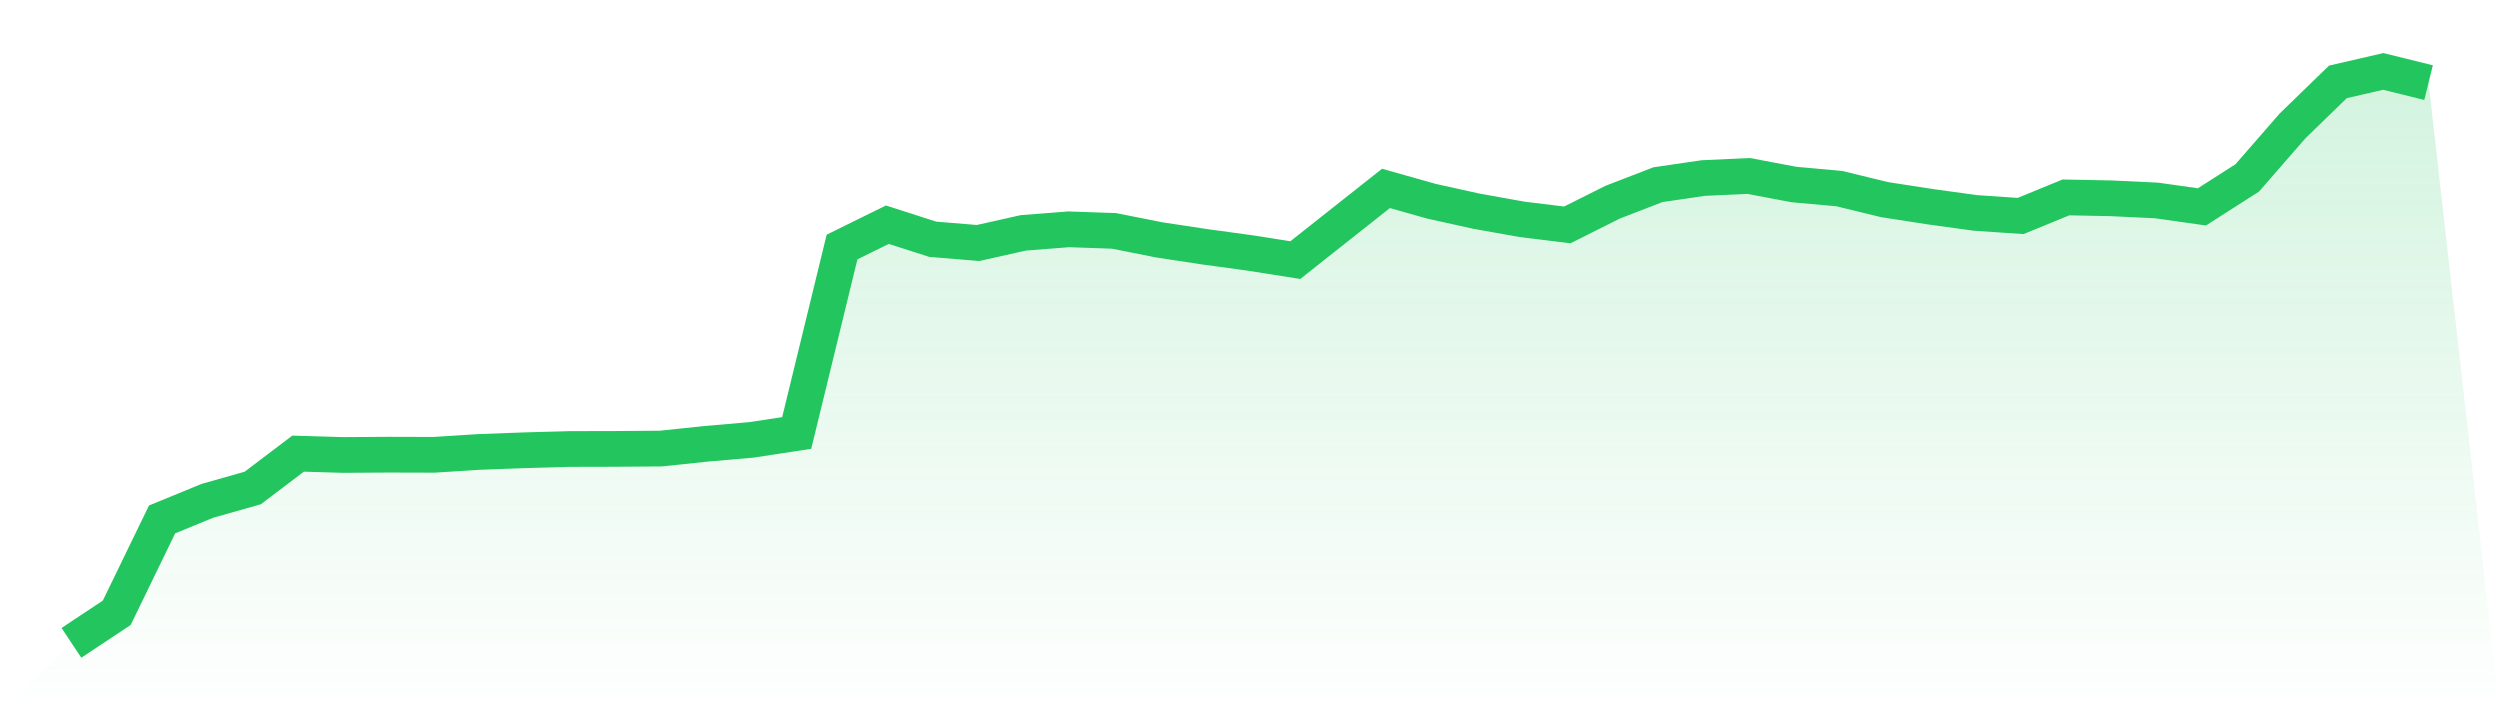
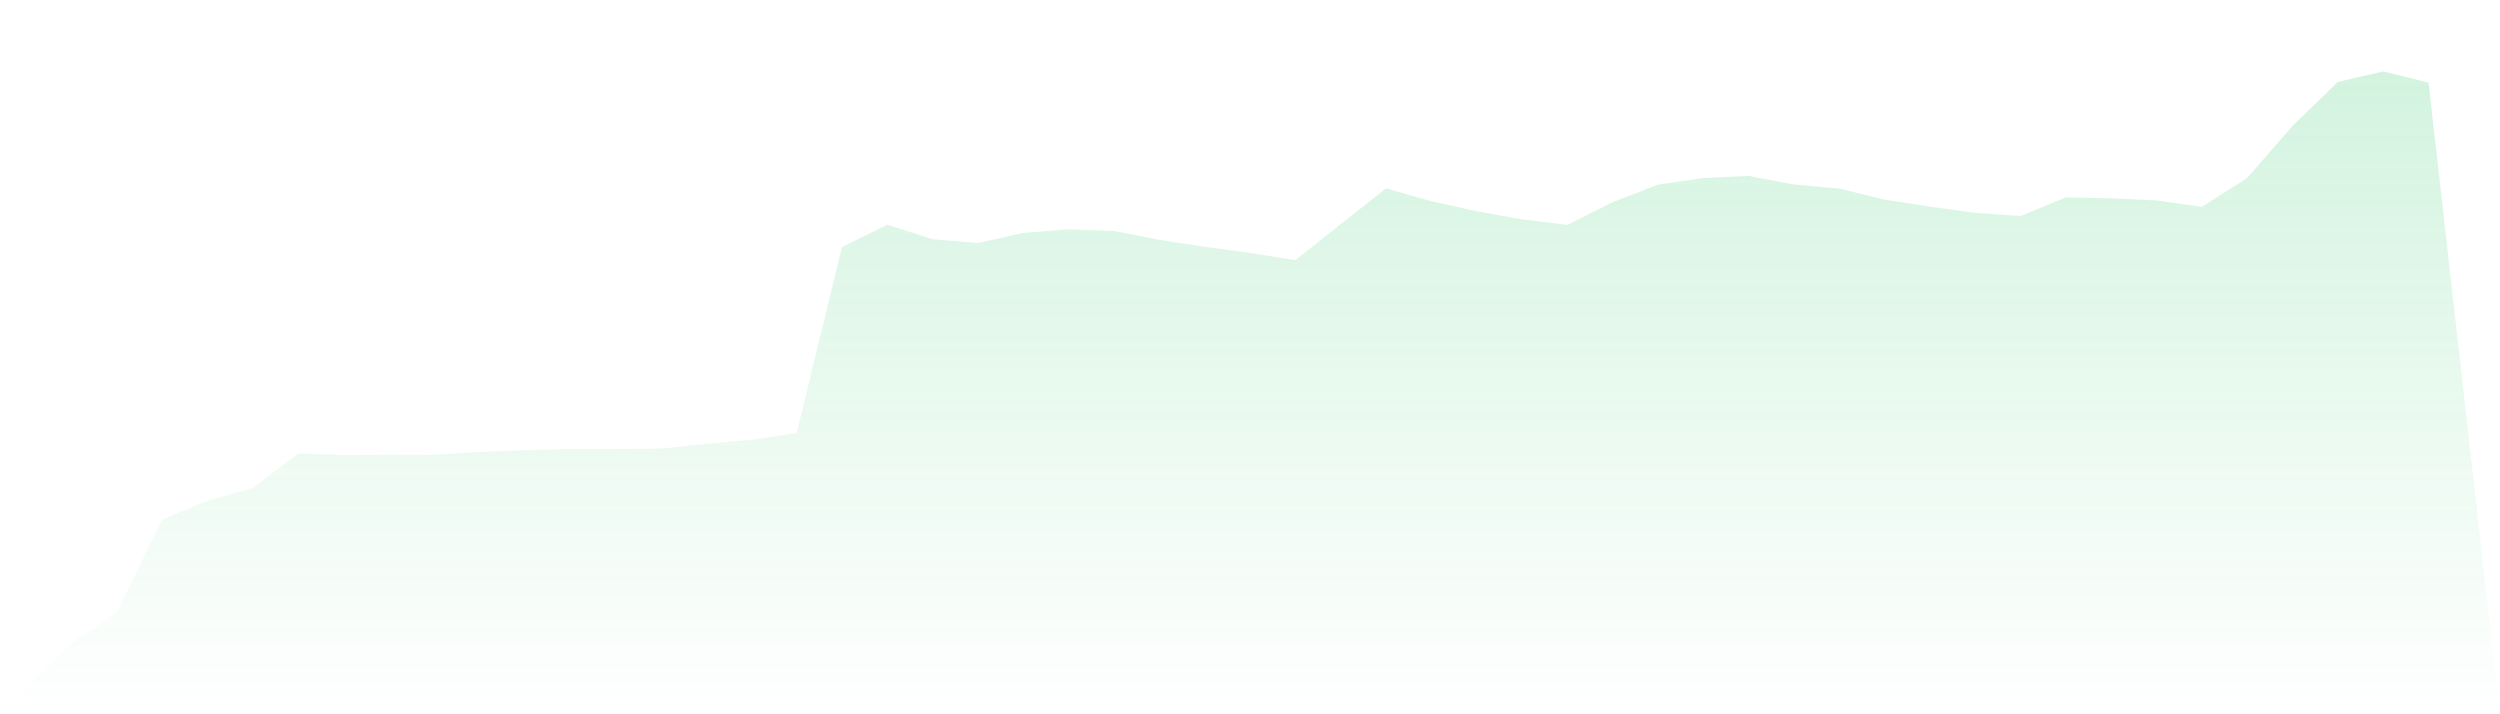
<svg xmlns="http://www.w3.org/2000/svg" viewBox="0 0 140 40">
  <defs>
    <linearGradient id="gradient" x1="0" x2="0" y1="0" y2="1">
      <stop offset="0%" stop-color="#22c55e" stop-opacity="0.2" />
      <stop offset="100%" stop-color="#22c55e" stop-opacity="0" />
    </linearGradient>
  </defs>
  <path d="M4,36 L4,36 L6.538,34.315 L9.077,29.087 L11.615,28.046 L14.154,27.327 L16.692,25.404 L19.231,25.479 L21.769,25.462 L24.308,25.469 L26.846,25.308 L29.385,25.214 L31.923,25.144 L34.462,25.138 L37,25.12 L39.538,24.854 L42.077,24.633 L44.615,24.247 L47.154,13.833 L49.692,12.583 L52.231,13.398 L54.769,13.608 L57.308,13.04 L59.846,12.842 L62.385,12.93 L64.923,13.434 L67.462,13.819 L70,14.166 L72.538,14.566 L75.077,12.556 L77.615,10.551 L80.154,11.268 L82.692,11.829 L85.231,12.283 L87.769,12.594 L90.308,11.322 L92.846,10.342 L95.385,9.97 L97.923,9.853 L100.462,10.333 L103,10.562 L105.538,11.18 L108.077,11.573 L110.615,11.923 L113.154,12.095 L115.692,11.055 L118.231,11.105 L120.769,11.226 L123.308,11.585 L125.846,9.962 L128.385,7.048 L130.923,4.585 L133.462,4 L136,4.627 L140,40 L0,40 z" fill="url(#gradient)" />
-   <path d="M4,36 L4,36 L6.538,34.315 L9.077,29.087 L11.615,28.046 L14.154,27.327 L16.692,25.404 L19.231,25.479 L21.769,25.462 L24.308,25.469 L26.846,25.308 L29.385,25.214 L31.923,25.144 L34.462,25.138 L37,25.12 L39.538,24.854 L42.077,24.633 L44.615,24.247 L47.154,13.833 L49.692,12.583 L52.231,13.398 L54.769,13.608 L57.308,13.04 L59.846,12.842 L62.385,12.93 L64.923,13.434 L67.462,13.819 L70,14.166 L72.538,14.566 L75.077,12.556 L77.615,10.551 L80.154,11.268 L82.692,11.829 L85.231,12.283 L87.769,12.594 L90.308,11.322 L92.846,10.342 L95.385,9.97 L97.923,9.853 L100.462,10.333 L103,10.562 L105.538,11.18 L108.077,11.573 L110.615,11.923 L113.154,12.095 L115.692,11.055 L118.231,11.105 L120.769,11.226 L123.308,11.585 L125.846,9.962 L128.385,7.048 L130.923,4.585 L133.462,4 L136,4.627" fill="none" stroke="#22c55e" stroke-width="2" />
</svg>